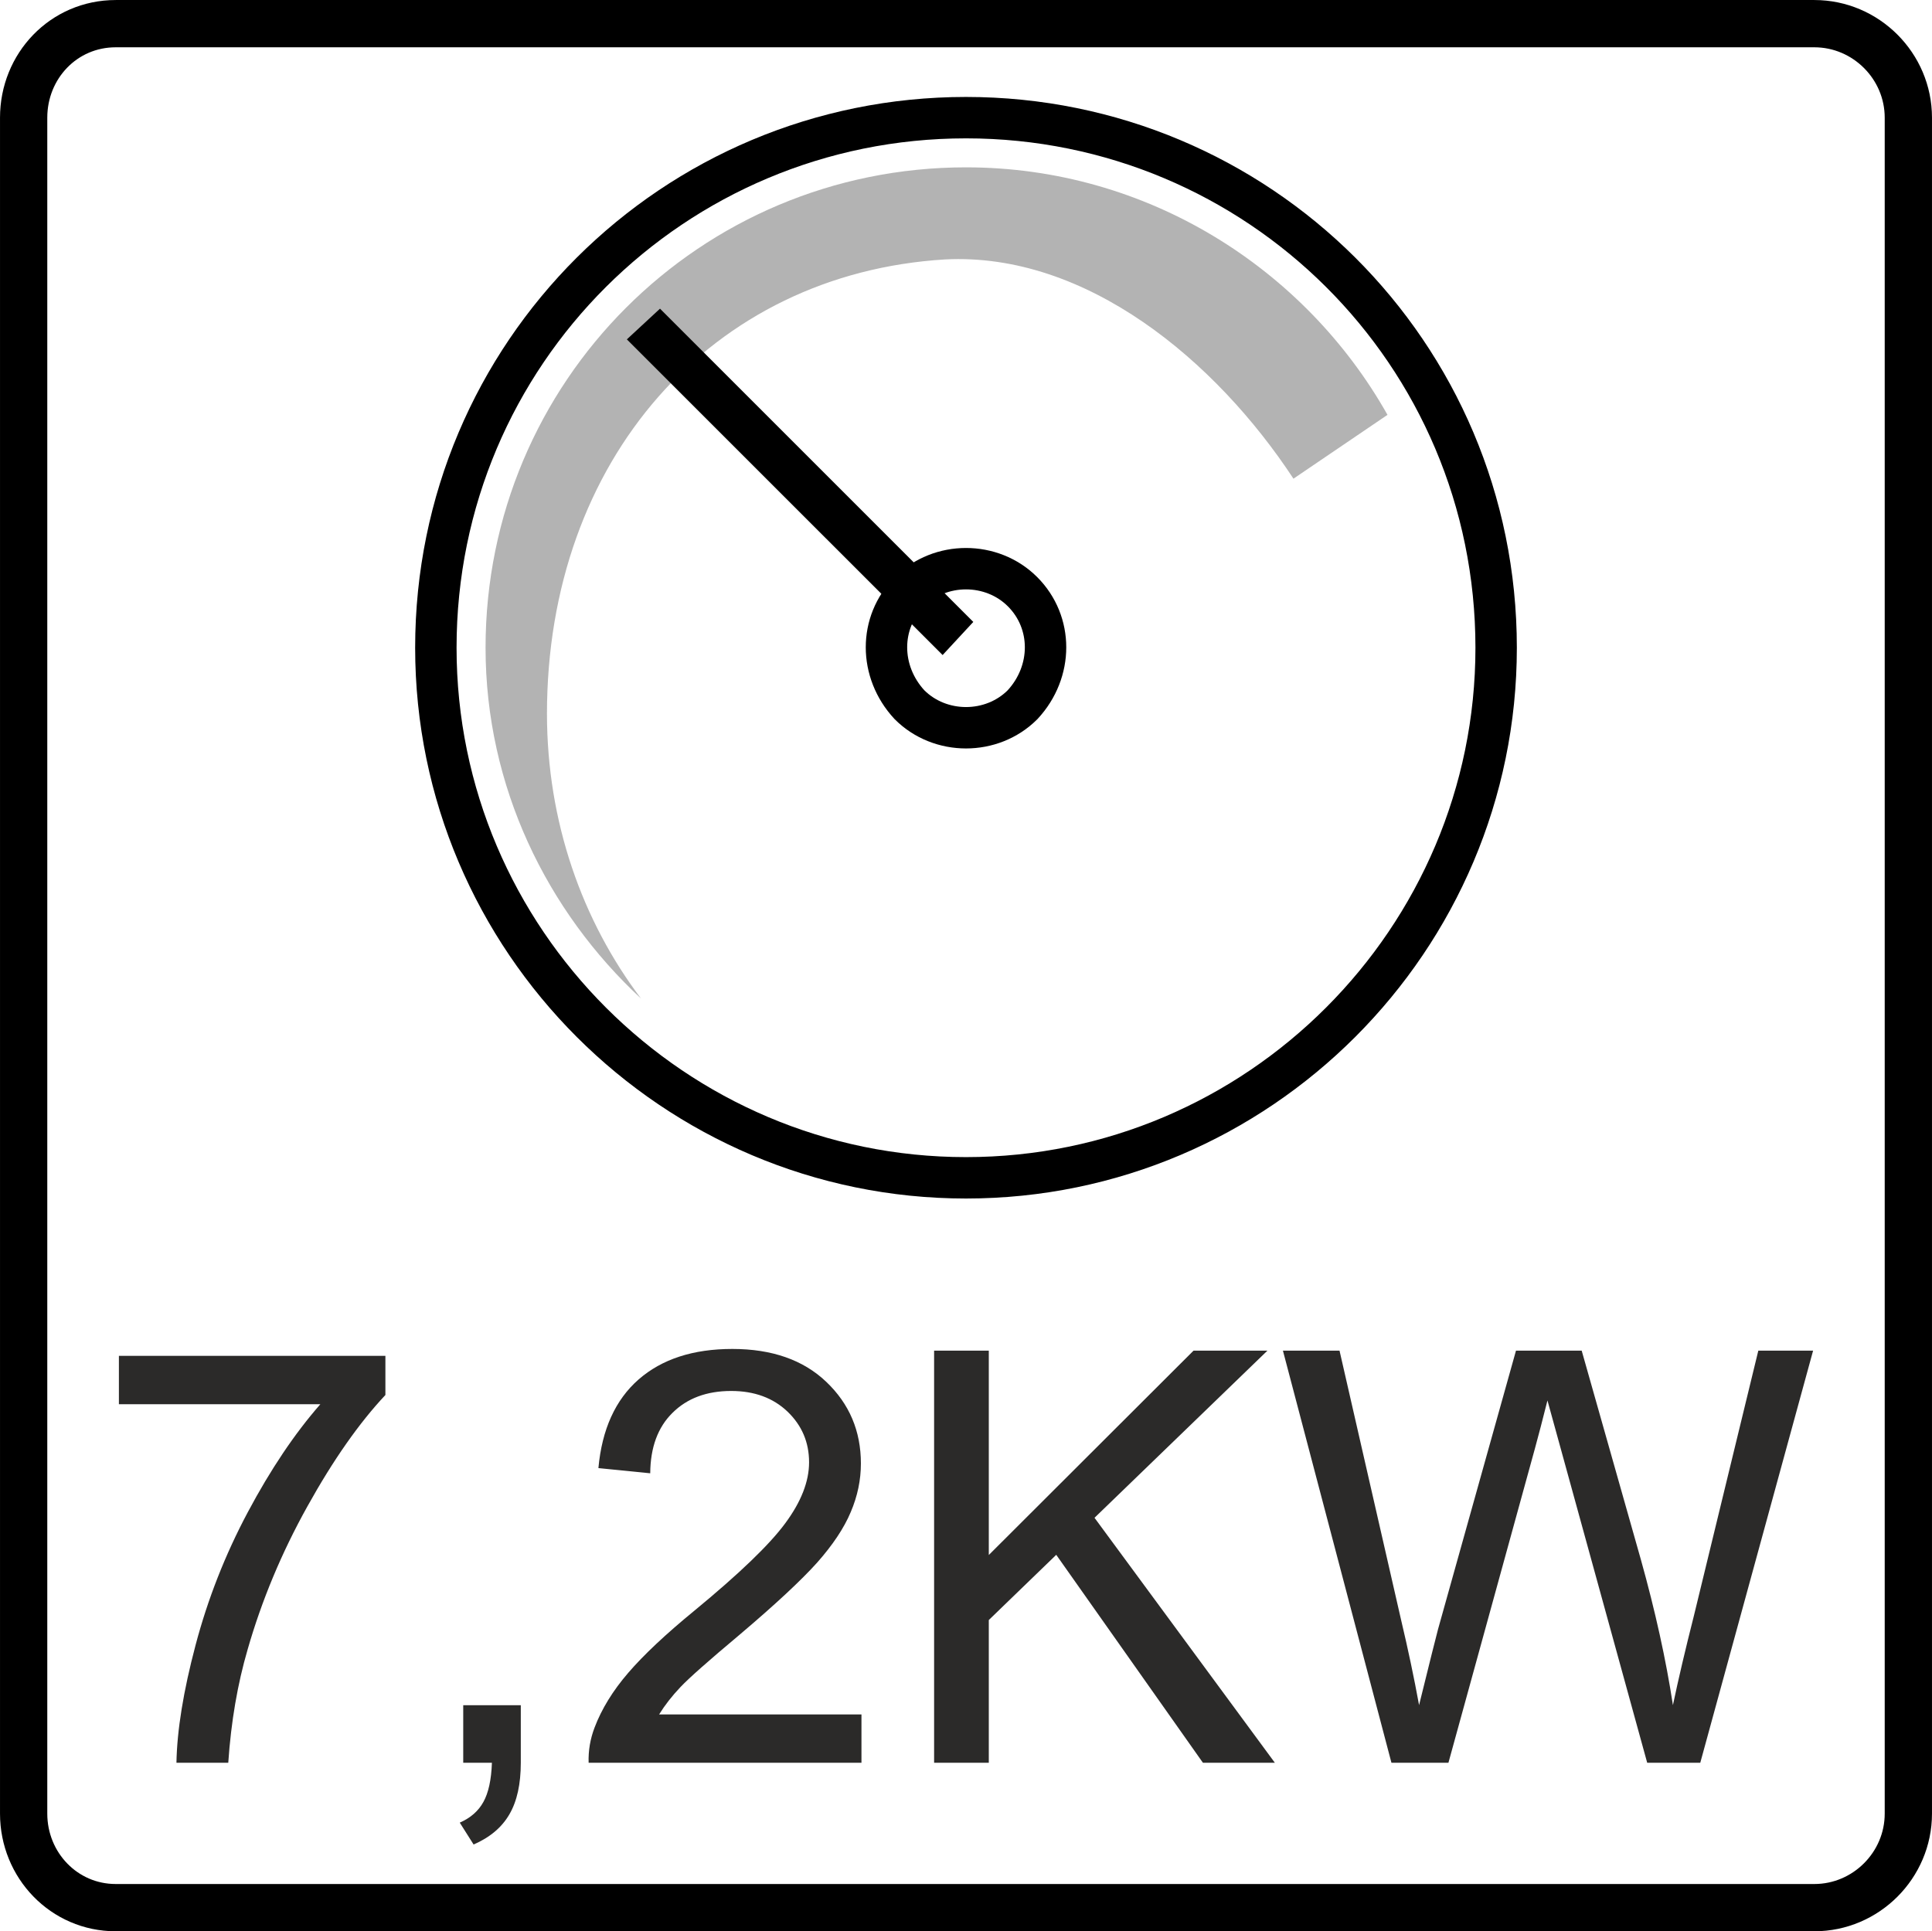
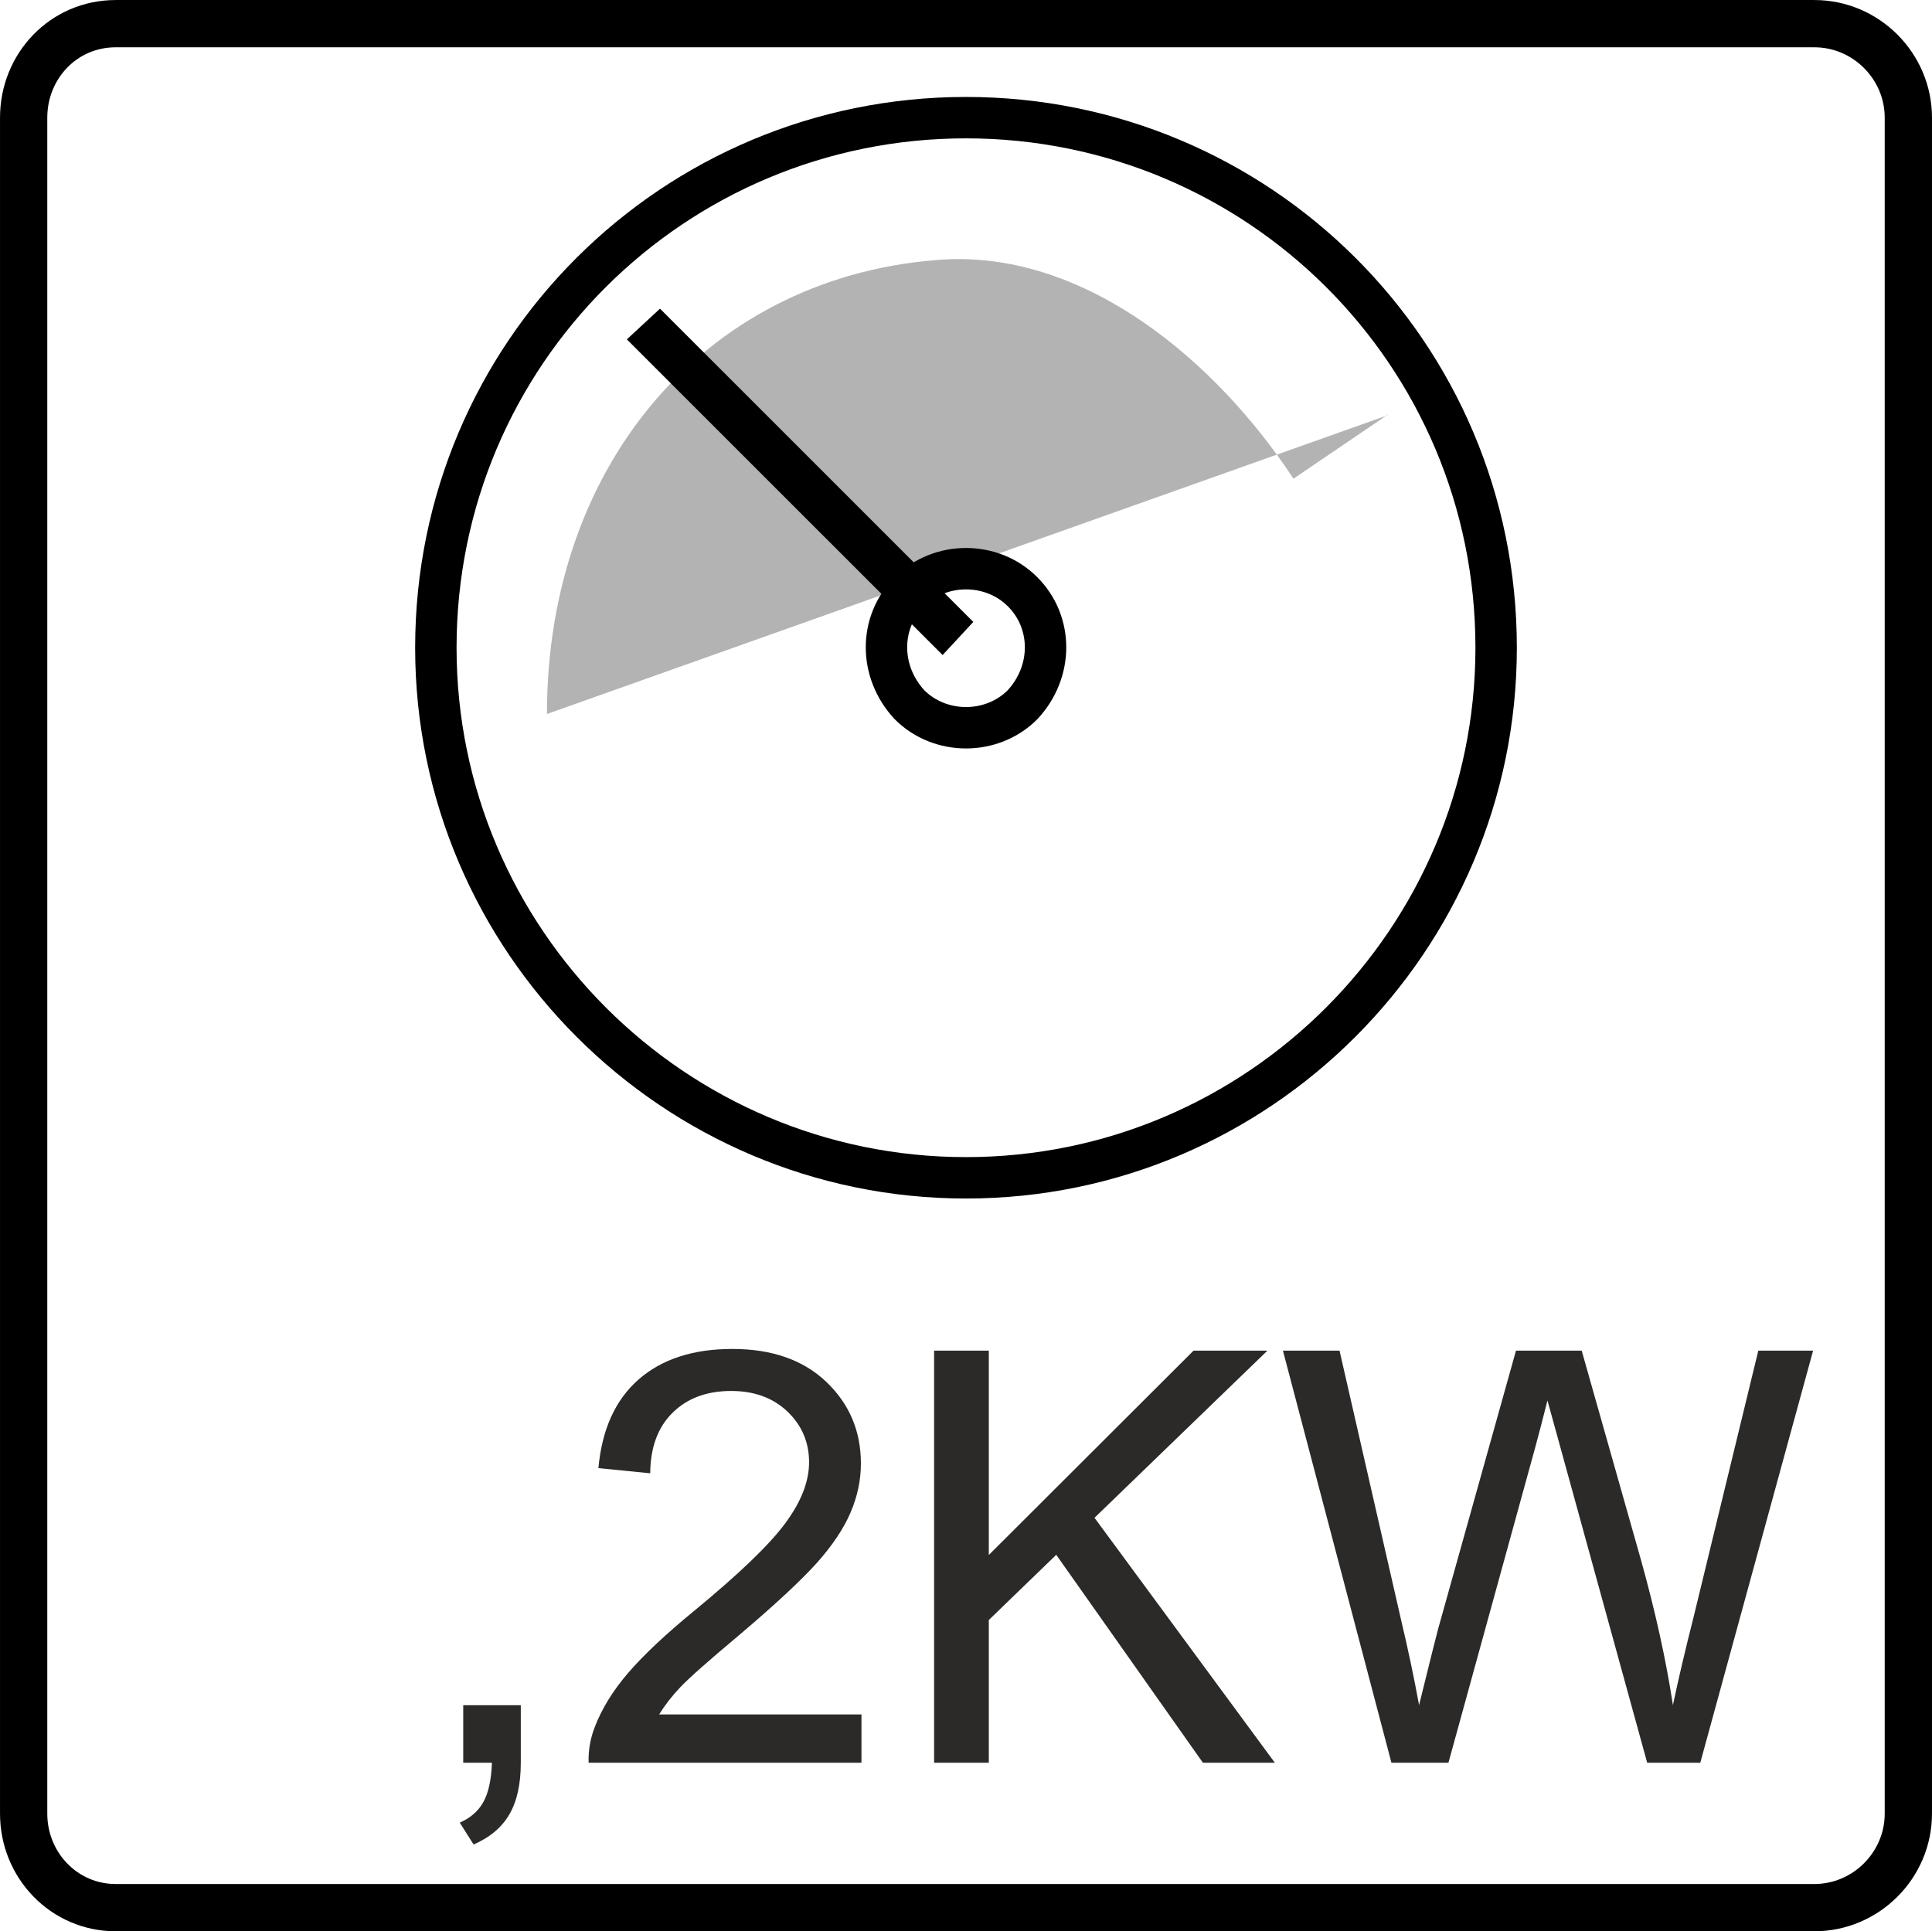
<svg xmlns="http://www.w3.org/2000/svg" xml:space="preserve" width="8.202mm" height="8.2mm" version="1.1" style="shape-rendering:geometricPrecision; text-rendering:geometricPrecision; image-rendering:optimizeQuality; fill-rule:evenodd; clip-rule:evenodd" viewBox="0 0 820.22 820.01">
  <defs>
    <style type="text/css">
   
    .str1 {stroke:black;stroke-width:20.07;stroke-miterlimit:22.926}
    .str0 {stroke:black;stroke-width:17.58;stroke-miterlimit:22.926}
    .fil0 {fill:none;fill-rule:nonzero}
    .fil3 {fill:#2B2A29;fill-rule:nonzero}
    .fil2 {fill:black;fill-rule:nonzero}
    .fil1 {fill:#B3B3B3;fill-rule:nonzero}
   
  </style>
  </defs>
  <g id="Layer_x0020_1">
    <g id="_3228473578016">
      <path class="fil0 str0" d="M635.18 275.02c0,123.91 -100.95,225.07 -225.07,225.07 -123.91,0 -225.07,-100.95 -225.07,-225.07 0,-124.94 100.95,-225.07 225.07,-225.07 123.91,0 225.07,99.91 225.07,225.07z" />
-       <path class="fil1" d="M232.21 303.15c0,-107.98 69.92,-187 169.01,-193 59.99,-3.1 115.02,43.03 147.91,93.09l39.92 -27.1c-34.96,-62.06 -101.98,-105.09 -178.94,-105.09 -112.95,0 -203.97,91.02 -203.97,203.97 0,58.96 26.06,111.91 65.99,148.94 -25.03,-33.1 -39.92,-75.09 -39.92,-121.01l0 0.2z" />
+       <path class="fil1" d="M232.21 303.15c0,-107.98 69.92,-187 169.01,-193 59.99,-3.1 115.02,43.03 147.91,93.09l39.92 -27.1l0 0.2z" />
      <path class="fil0 str0" d="M434.11 299.22c-13.03,13.03 -34.96,13.03 -47.99,0 -13.03,-14.07 -13.03,-34.96 0,-47.99 13.03,-13.03 34.96,-13.03 47.99,0 13.03,13.03 13.03,33.93 0,47.99z" />
      <polygon class="fil2" points="266.13,144.09 400.18,278.12 413.21,264.06 280.2,131.05 " />
      <path class="fil0 str1" d="M49.14 10.04l721.12 0c21.93,0 39.92,18 39.92,39.92l0 720.09c0,21.93 -18,39.92 -39.92,39.92l-721.12 0c-21.93,0 -39.1,-18 -39.1,-39.92l0 -720.09c0,-21.93 16.96,-39.92 39.1,-39.92z" />
-       <path class="fil3" d="M50.48 596.21l0 -20.53 113.14 0 0 16.62c-11.12,11.85 -22.19,27.62 -33.11,47.29 -10.96,19.67 -19.39,39.91 -25.37,60.73 -4.28,14.62 -7.05,30.71 -8.23,48.14l-22 0c0.25,-13.77 2.94,-30.43 8.11,-49.93 5.17,-19.56 12.54,-38.37 22.2,-56.5 9.65,-18.12 19.91,-33.4 30.79,-45.82l-85.53 0z" />
      <path id="_1" class="fil3" d="M196.66 748.46l0 -24.44 24.44 0 0 24.44c0,9 -1.59,16.29 -4.81,21.83 -3.18,5.54 -8.27,9.86 -15.23,12.87l-5.87 -9.28c4.57,-2 7.91,-4.93 10.02,-8.76 2.16,-3.87 3.38,-9.41 3.63,-16.66l-12.18 0z" />
      <path id="_2" class="fil3" d="M365.73 727.93l0 20.53 -115.83 0c-0.17,-5.17 0.69,-10.14 2.52,-14.95 2.98,-7.86 7.74,-15.64 14.3,-23.25 6.56,-7.62 15.92,-16.42 28.1,-26.4 18.94,-15.6 31.81,-27.94 38.53,-37.06 6.76,-9.13 10.14,-17.76 10.14,-25.91 0,-8.51 -3.05,-15.68 -9.16,-21.54 -6.11,-5.83 -14.09,-8.76 -23.91,-8.76 -10.38,0 -18.69,3.1 -24.92,9.29 -6.24,6.15 -9.37,14.7 -9.45,25.66l-22 -2.2c1.51,-16.46 7.21,-29 17.07,-37.64 9.89,-8.63 23.13,-12.95 39.79,-12.95 16.78,0 30.1,4.64 39.88,13.97 9.81,9.33 14.7,20.9 14.7,34.66 0,7.01 -1.43,13.89 -4.32,20.65 -2.85,6.8 -7.62,13.93 -14.25,21.43 -6.68,7.45 -17.72,17.75 -33.12,30.79 -12.91,10.83 -21.22,18.16 -24.88,22.03 -3.67,3.87 -6.68,7.74 -9.09,11.65l85.9 0z" />
      <polygon id="_3" class="fil3" points="396.57,748.46 396.57,573.48 419.79,573.48 419.79,660.24 506.7,573.48 538.07,573.48 464.67,644.44 541.24,748.46 510.7,748.46 448.42,660.16 419.79,687.85 419.79,748.46 " />
      <path id="_4" class="fil3" d="M590.73 748.46l-46.07 -174.98 24.03 0 26.23 114.74c2.85,12.02 5.38,23.95 7.54,35.76 4.6,-18.65 7.29,-29.41 8.06,-32.26l33.08 -118.24 27.9 0 25.09 88.59c6.15,22 10.71,42.65 13.64,61.91 2.32,-11.04 5.29,-23.7 8.92,-38l27.33 -112.5 23.26 0 -47.9 174.98 -22.53 0 -36.69 -133.31c-3.1,-11.16 -4.97,-18 -5.66,-20.53 -2,7.99 -3.79,14.83 -5.34,20.49l-36.7 133.35 -24.19 0z" />
    </g>
  </g>
</svg>